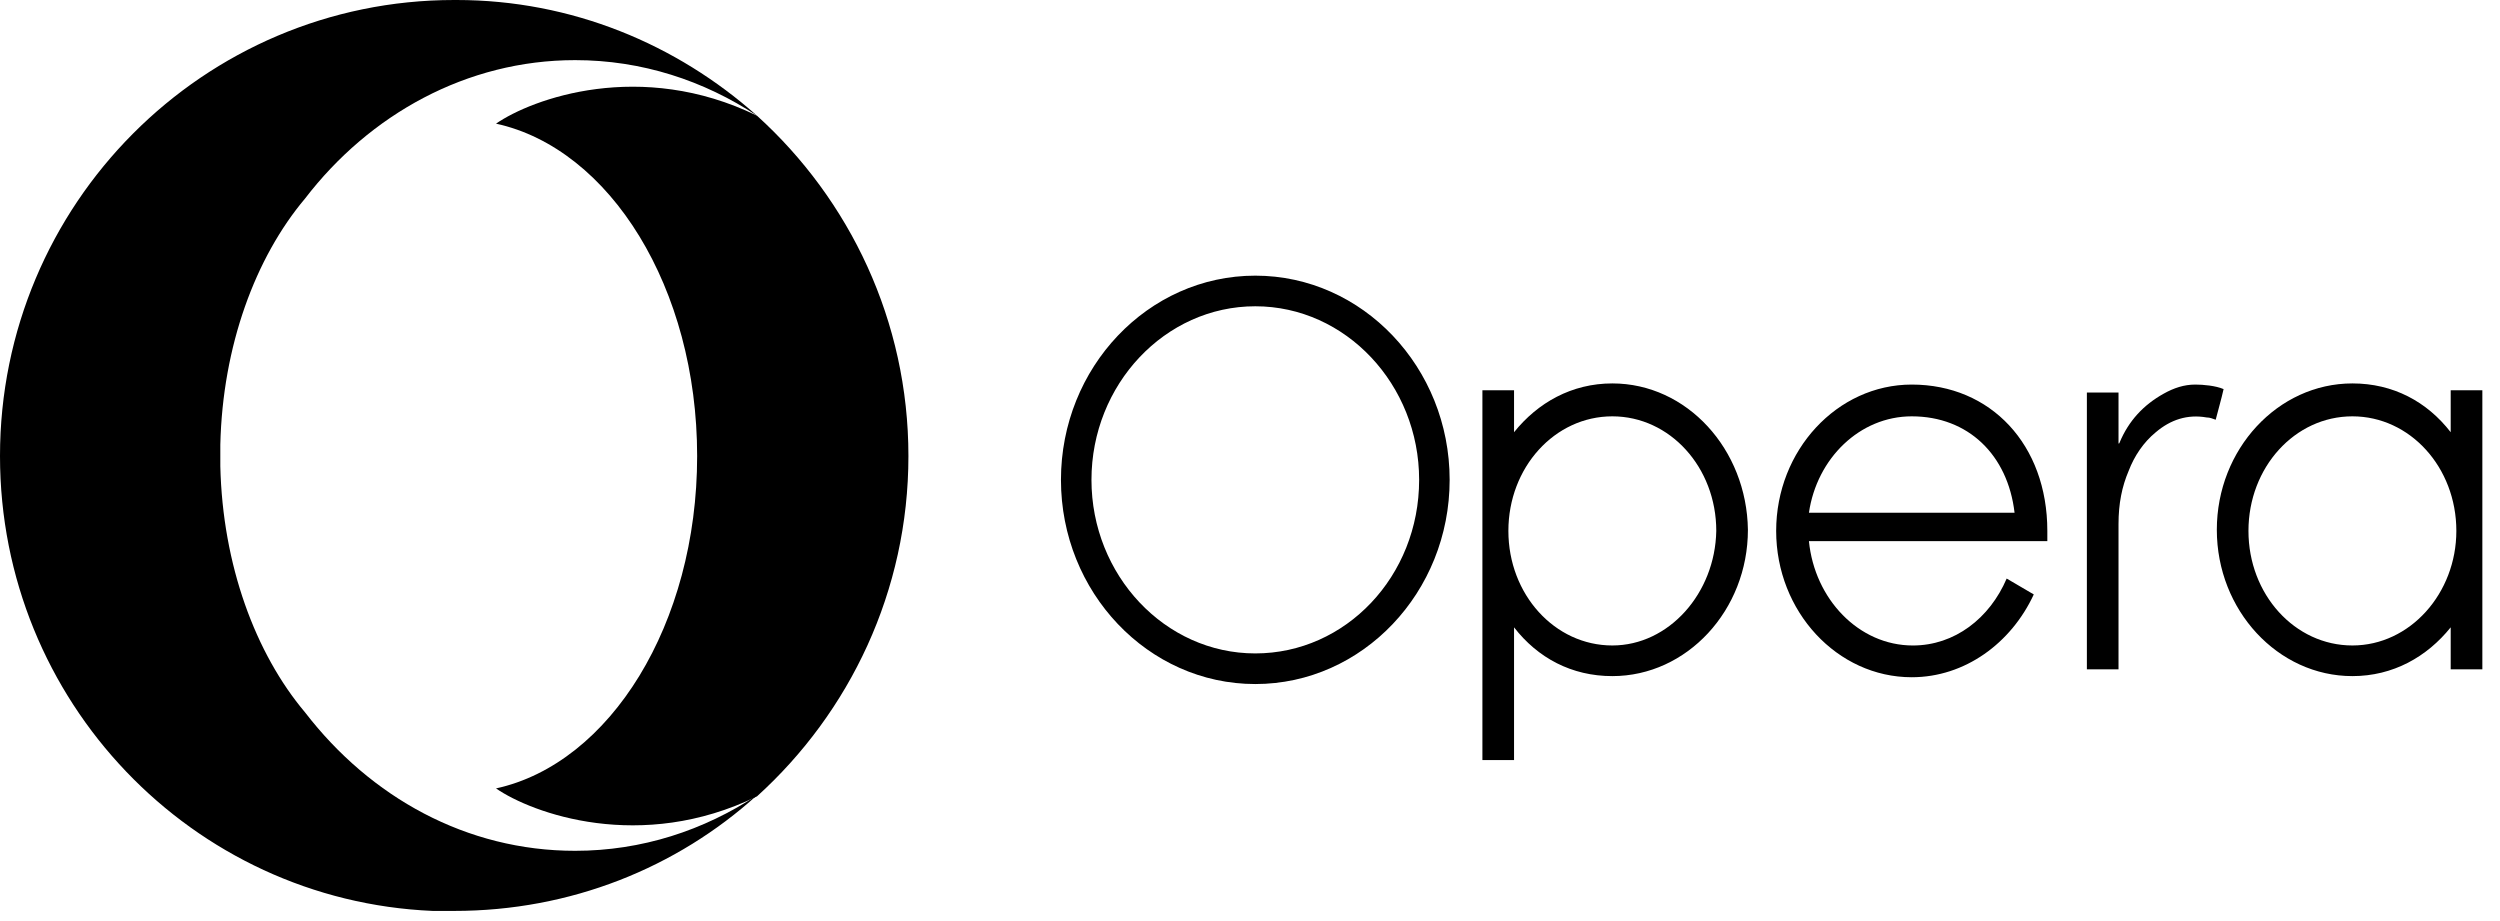
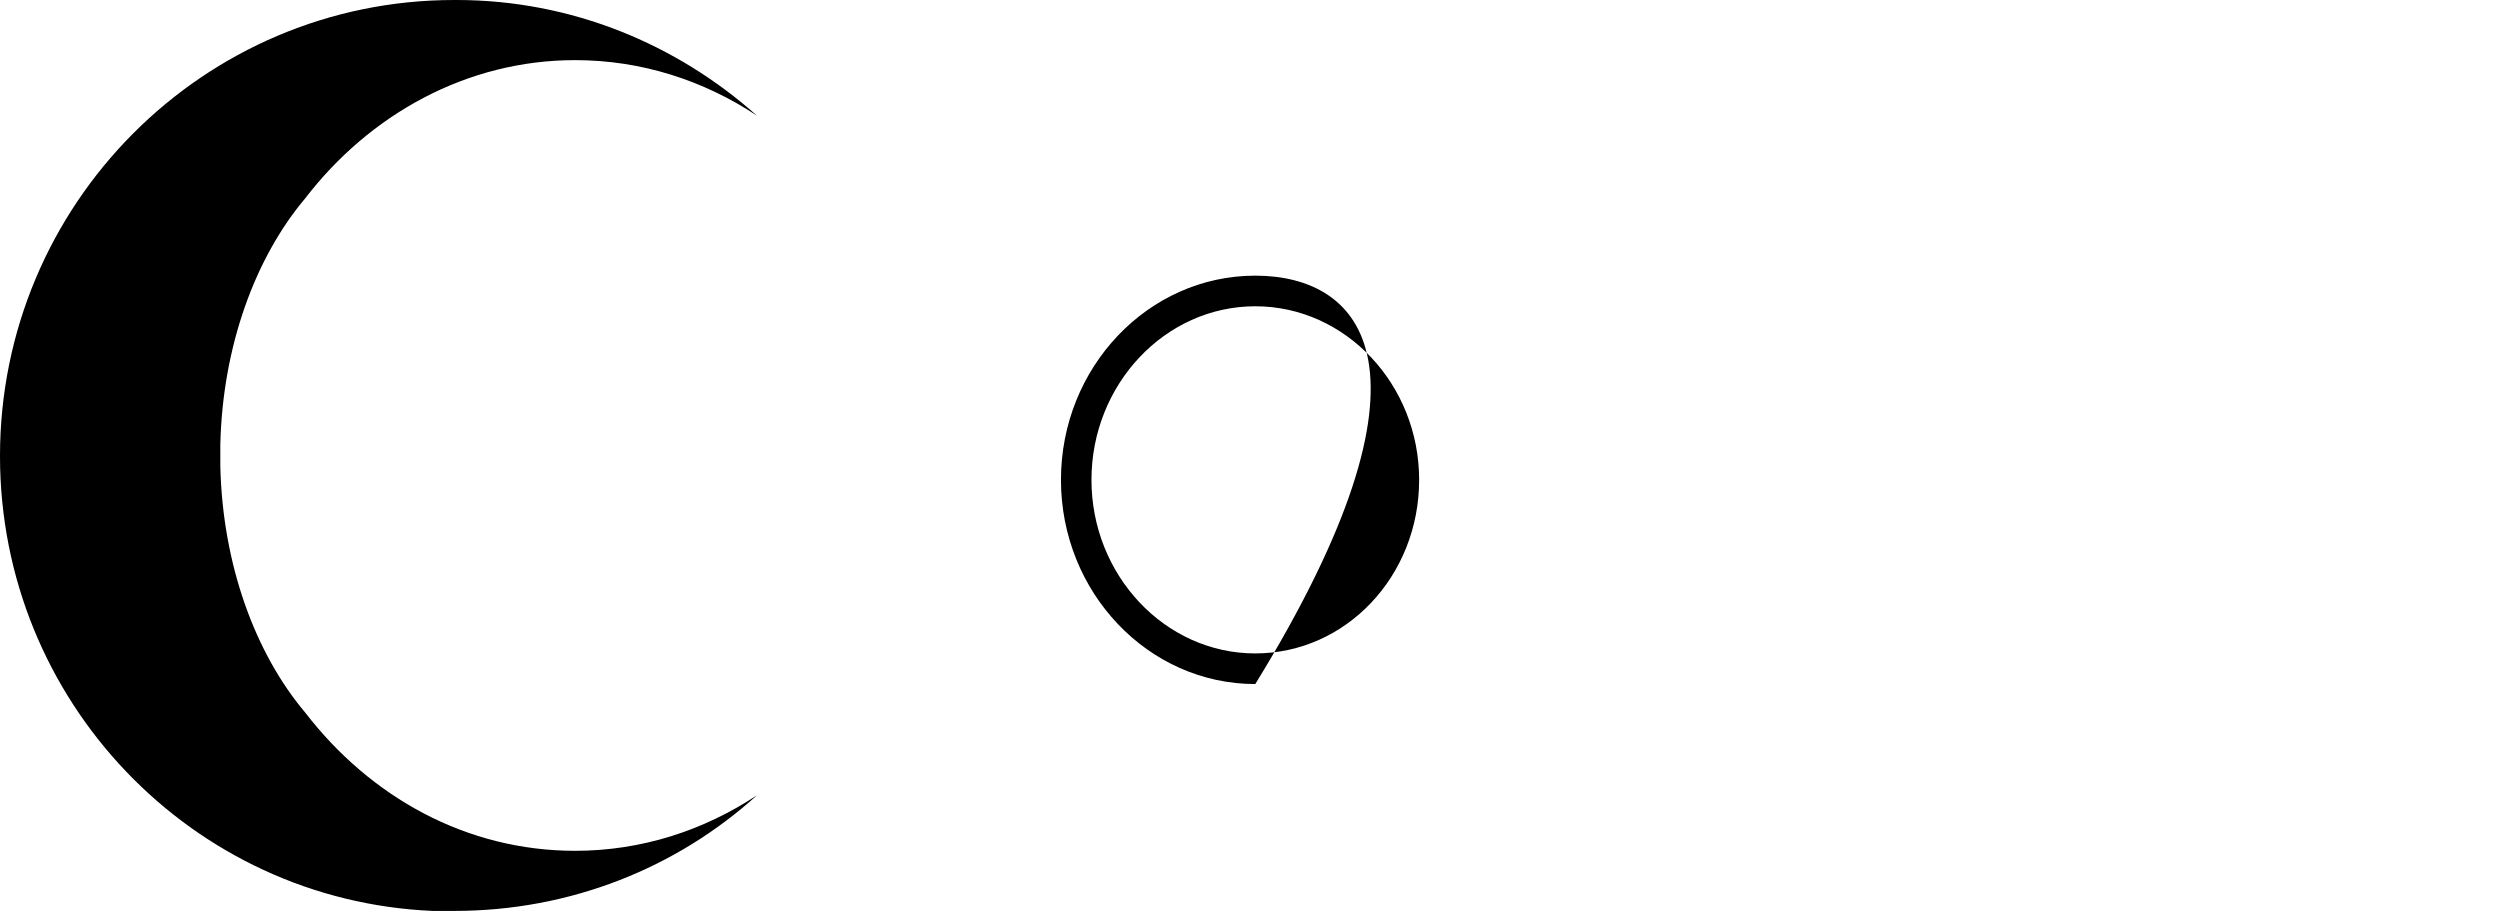
<svg xmlns="http://www.w3.org/2000/svg" width="133" height="49" viewBox="0 0 133 49" fill="none">
-   <path d="M85.776 20.398C83.612 20.398 81.809 21.424 80.547 22.994V20.761H78.864V40.435H80.547V33.374C81.809 35.003 83.612 35.969 85.776 35.969C89.743 35.969 92.989 32.468 92.989 28.184C92.929 23.899 89.743 20.398 85.776 20.398ZM85.776 34.339C82.71 34.339 80.246 31.624 80.246 28.244C80.246 24.864 82.71 22.149 85.776 22.149C88.842 22.149 91.306 24.864 91.306 28.244C91.246 31.563 88.782 34.339 85.776 34.339Z" fill="black" />
-   <path d="M66.782 14.665C61.072 14.665 56.443 19.553 56.443 25.528C56.443 31.503 61.072 36.391 66.782 36.391C72.492 36.391 77.121 31.503 77.121 25.528C77.121 19.553 72.492 14.665 66.782 14.665ZM66.782 34.762C61.973 34.762 58.066 30.598 58.066 25.528C58.066 20.459 61.973 16.294 66.782 16.294C71.591 16.294 75.498 20.459 75.498 25.528C75.498 30.658 71.591 34.762 66.782 34.762Z" fill="black" />
-   <path d="M116.793 20.459C116.192 20.459 115.651 20.64 115.11 20.942C114.028 21.545 113.246 22.39 112.765 23.537C112.765 23.537 112.765 23.597 112.705 23.597C112.705 22.692 112.705 21.787 112.705 20.881H111.022C111.022 25.77 111.022 30.658 111.022 35.607C111.563 35.607 112.164 35.607 112.705 35.607C112.705 35.547 112.705 35.547 112.705 35.486C112.705 32.831 112.705 30.477 112.705 27.882C112.705 26.796 112.886 25.89 113.246 25.046C113.547 24.261 114.028 23.537 114.689 22.994C115.47 22.33 116.372 22.028 117.394 22.209C117.574 22.209 117.694 22.27 117.875 22.33C117.995 21.847 118.175 21.244 118.295 20.7C117.875 20.519 117.213 20.459 116.793 20.459Z" fill="black" />
-   <path d="M101.705 20.459C97.738 20.459 94.492 23.959 94.492 28.244C94.492 32.529 97.738 36.029 101.705 36.029C104.53 36.029 106.995 34.219 108.197 31.624L106.755 30.779C105.853 32.891 103.989 34.34 101.765 34.34C98.88 34.34 96.536 31.865 96.235 28.787H107.897H108.918C108.918 28.606 108.918 28.425 108.918 28.244C108.918 23.657 105.913 20.459 101.705 20.459ZM101.705 22.149C104.711 22.149 106.815 24.201 107.175 27.279H96.235C96.656 24.382 98.94 22.149 101.705 22.149Z" fill="black" />
-   <path d="M130.377 20.761V22.994C129.115 21.364 127.312 20.398 125.148 20.398C121.181 20.398 117.935 23.899 117.935 28.184C117.935 32.468 121.181 35.969 125.148 35.969C127.312 35.969 129.115 34.943 130.377 33.374V35.607H132.061V20.761H130.377ZM125.148 34.339C122.082 34.339 119.618 31.624 119.618 28.244C119.618 24.864 122.082 22.149 125.148 22.149C128.214 22.149 130.678 24.864 130.678 28.244C130.678 31.563 128.214 34.339 125.148 34.339Z" fill="black" />
-   <path d="M48.328 24.261C48.328 31.442 45.203 37.9 40.273 42.366C34.082 45.383 28.312 43.271 26.388 41.944C32.459 40.616 37.088 33.193 37.088 24.261C37.088 15.329 32.459 7.906 26.388 6.578C28.312 5.25 34.082 3.138 40.273 6.156C45.203 10.622 48.328 17.079 48.328 24.261Z" fill="black" />
+   <path d="M66.782 14.665C61.072 14.665 56.443 19.553 56.443 25.528C56.443 31.503 61.072 36.391 66.782 36.391C77.121 19.553 72.492 14.665 66.782 14.665ZM66.782 34.762C61.973 34.762 58.066 30.598 58.066 25.528C58.066 20.459 61.973 16.294 66.782 16.294C71.591 16.294 75.498 20.459 75.498 25.528C75.498 30.658 71.591 34.762 66.782 34.762Z" fill="black" />
  <path d="M16.23 10.561C13.585 13.7 11.842 18.407 11.721 23.657V24.804C11.842 30.054 13.585 34.762 16.23 37.9C19.716 42.426 24.825 45.263 30.596 45.263C34.142 45.263 37.448 44.176 40.273 42.306C36.006 46.168 30.355 48.461 24.164 48.461C23.803 48.461 23.383 48.461 23.022 48.461C10.219 47.918 0 37.297 0 24.261C0 10.863 10.82 0 24.164 0C24.224 0 24.224 0 24.284 0C30.415 0 36.006 2.354 40.273 6.156C37.448 4.285 34.142 3.199 30.596 3.199C24.825 3.199 19.656 6.095 16.23 10.561Z" fill="black" />
</svg>